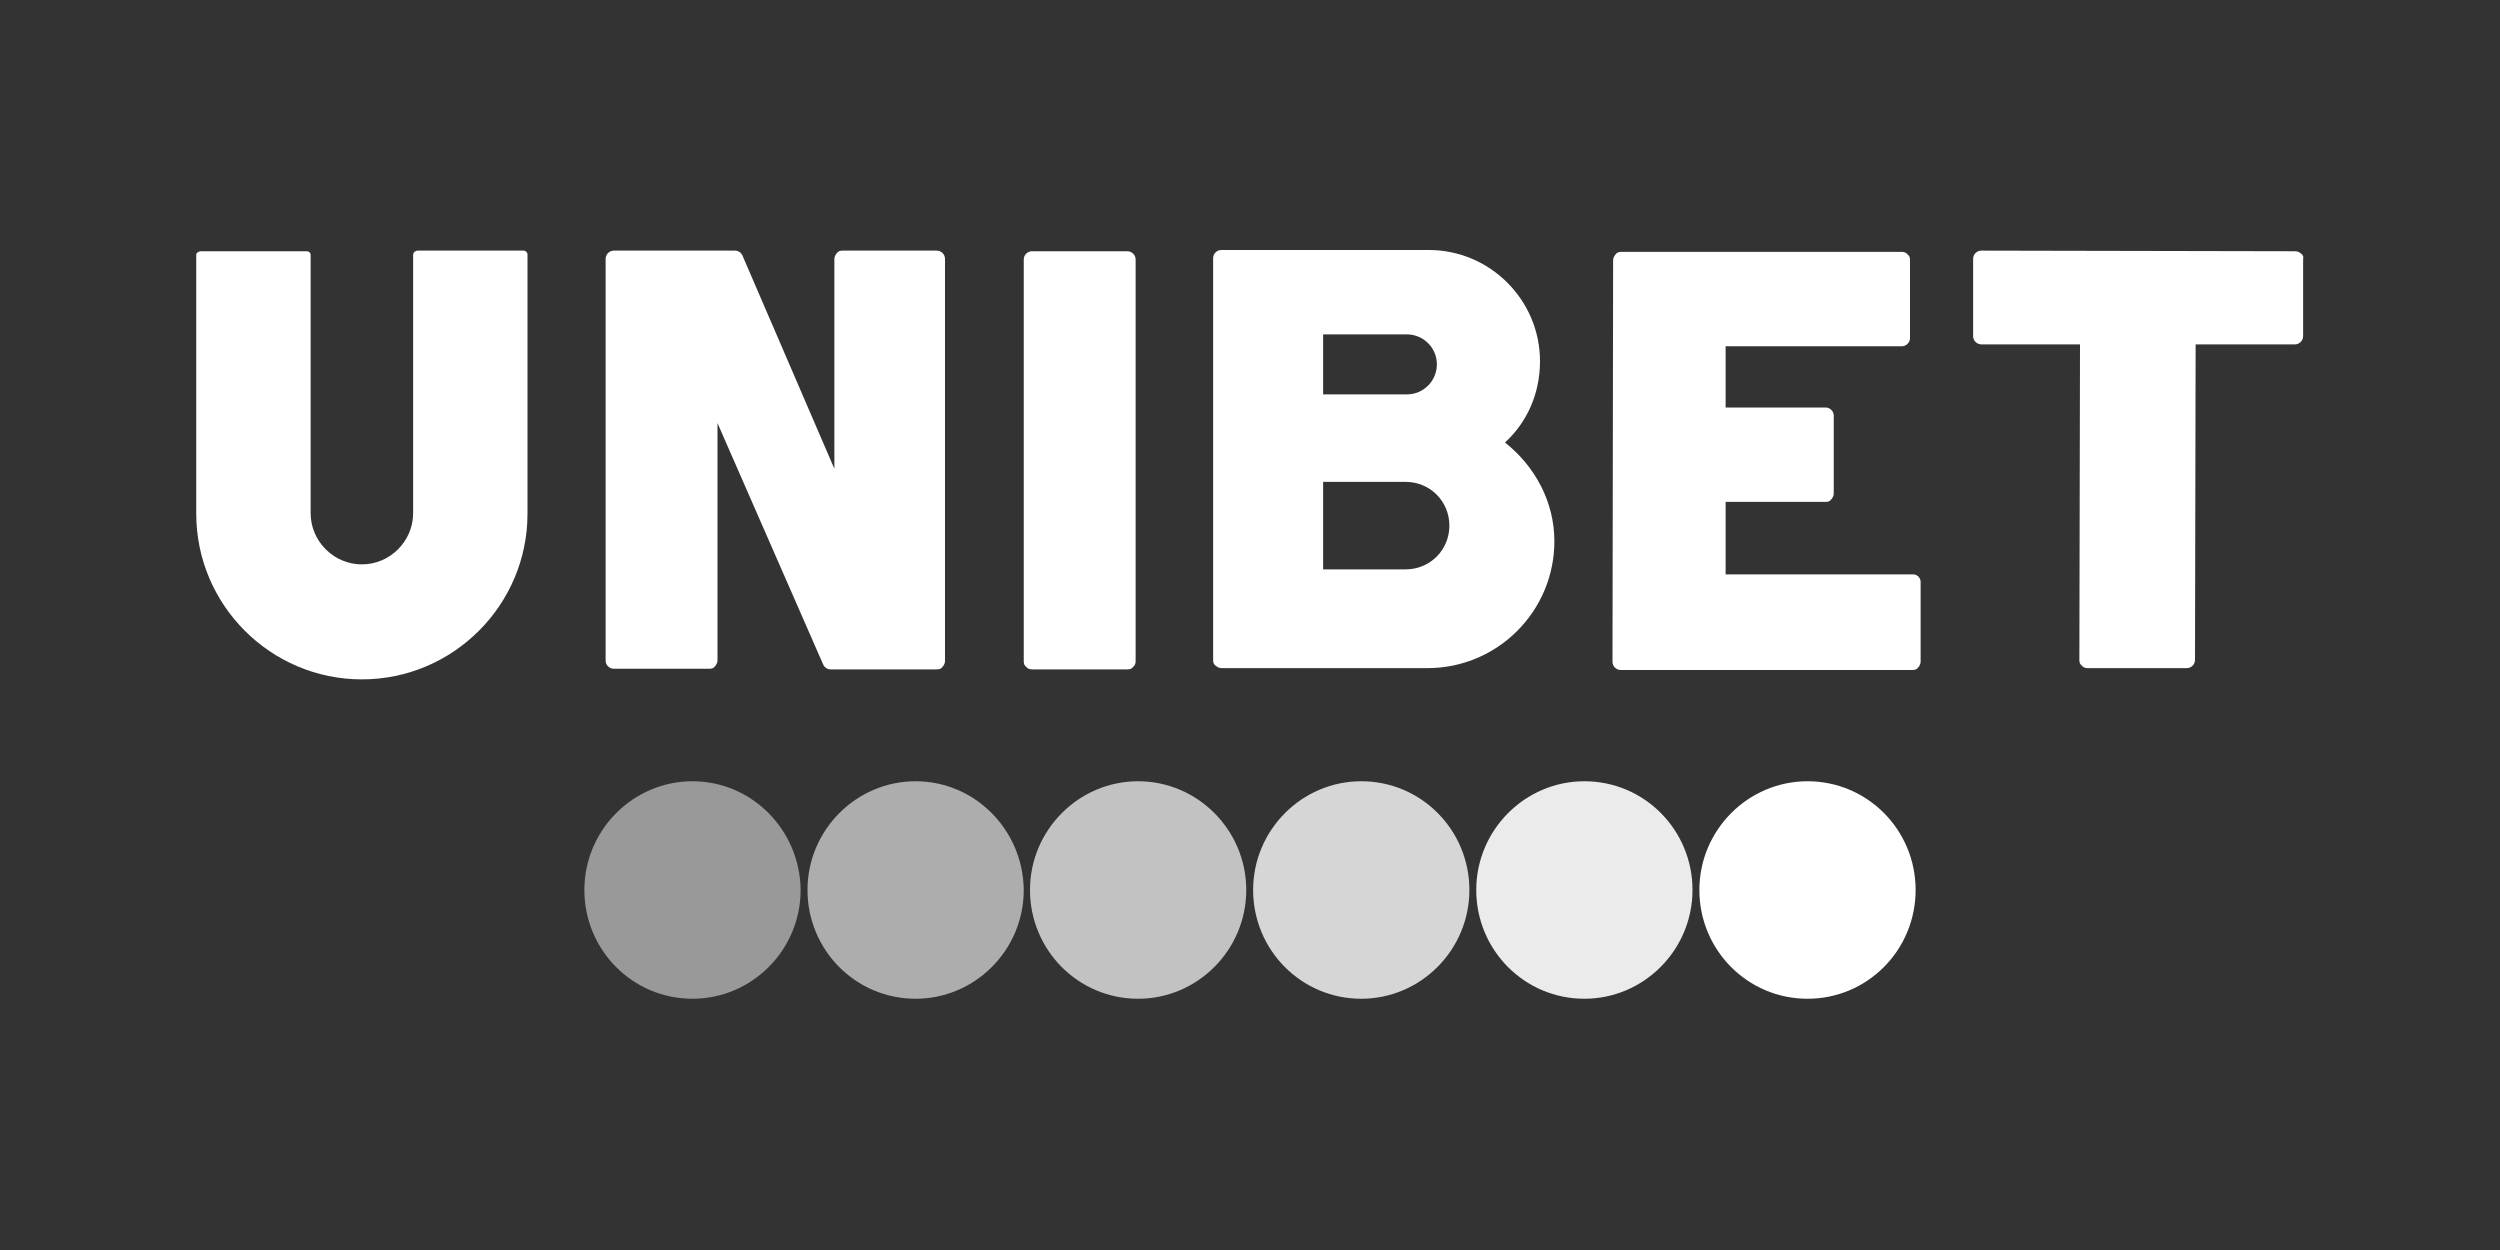
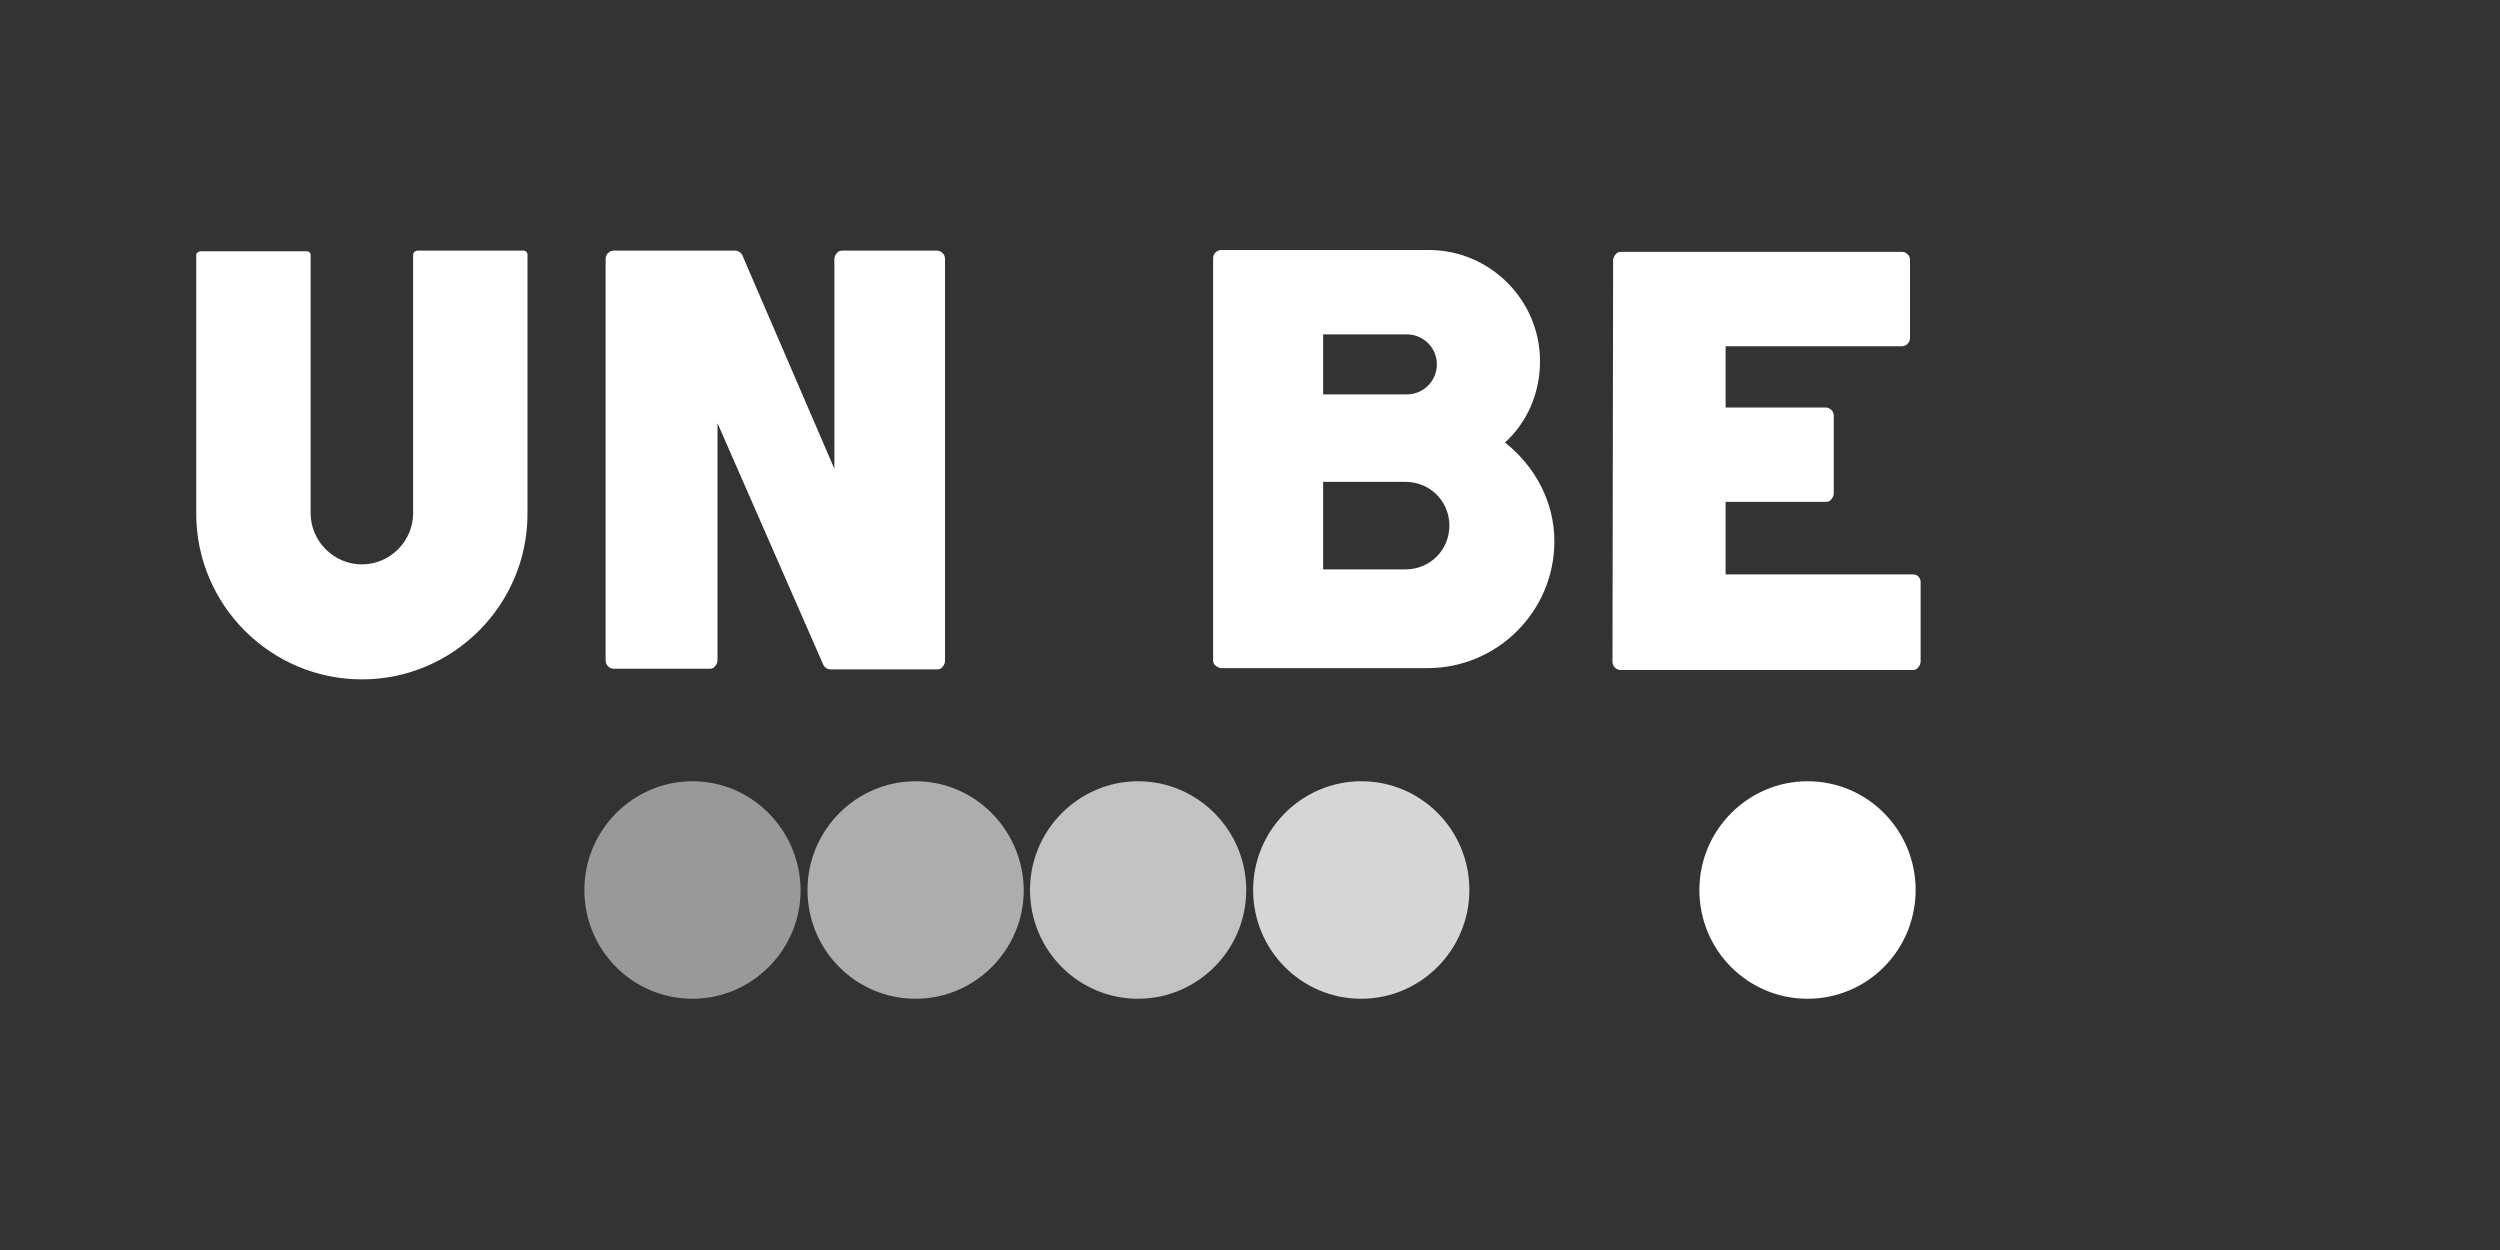
<svg xmlns="http://www.w3.org/2000/svg" version="1.1" id="Layer_1" x="0px" y="0px" viewBox="0 0 400 200" style="enable-background:new 0 0 400 200;" xml:space="preserve">
  <rect x="0" y="0" width="400" height="200" fill="#333333" stroke="none" />
  <style type="text/css">
	.st0{opacity:0.9;fill:#FFFFFF;}
	.st1{fill:#FFFFFF;}
	.st2{opacity:0.5;fill:#FFFFFF;}
	.st3{opacity:0.6;fill:#FFFFFF;}
	.st4{opacity:0.8;fill:#FFFFFF;}
	.st5{opacity:0.7;fill:#FFFFFF;}
</style>
  <g>
-     <path class="st0" d="M253.5,125c-9.5,0-17.3,7.8-17.3,17.4c0,9.6,7.7,17.4,17.3,17.4c9.5,0,17.3-7.8,17.3-17.4   C270.8,132.8,263.1,125,253.5,125z" />
    <path class="st1" d="M289.2,125c-9.5,0-17.3,7.8-17.3,17.4c0,9.6,7.7,17.4,17.3,17.4s17.3-7.8,17.3-17.4   C306.5,132.8,298.8,125,289.2,125z" />
    <path class="st2" d="M110.8,125c-9.5,0-17.3,7.8-17.3,17.4c0,9.6,7.7,17.4,17.3,17.4c9.5,0,17.3-7.8,17.3-17.4   C128,132.8,120.3,125,110.8,125z" />
    <path class="st3" d="M146.5,125c-9.5,0-17.3,7.8-17.3,17.4c0,9.6,7.7,17.4,17.3,17.4c9.5,0,17.3-7.8,17.3-17.4   C163.7,132.8,156,125,146.5,125z" />
    <path class="st4" d="M217.8,125c-9.5,0-17.3,7.8-17.3,17.4c0,9.6,7.7,17.4,17.3,17.4c9.5,0,17.3-7.8,17.3-17.4   C235.1,132.8,227.4,125,217.8,125z" />
    <path class="st5" d="M182.1,125c-9.5,0-17.3,7.8-17.3,17.4c0,9.6,7.7,17.4,17.3,17.4c9.5,0,17.3-7.8,17.3-17.4   C199.4,132.8,191.6,125,182.1,125z" />
    <path class="st1" d="M306.1,91.9l-30,0l0-11.6l16,0c0,0,0,0,0,0c0.4,0,0.7-0.1,0.9-0.4c0.2-0.2,0.4-0.6,0.4-0.9l0-12.5   c0-0.7-0.6-1.3-1.3-1.3l-16,0l0-9.8l28.2,0c0,0,0,0,0,0c0.7,0,1.3-0.6,1.3-1.3l0-12.5c0-0.4-0.1-0.7-0.4-0.9   c-0.2-0.3-0.6-0.4-0.9-0.4l-44.9,0c0,0,0,0,0,0c-0.4,0-0.7,0.1-0.9,0.4c-0.2,0.2-0.4,0.6-0.4,0.9l-0.1,64.3c0,0.7,0.6,1.3,1.3,1.3   l46.7,0c0,0,0,0,0,0c0.4,0,0.7-0.1,0.9-0.4c0.2-0.2,0.4-0.6,0.4-0.9l0-12.5C307.4,92.5,306.8,91.9,306.1,91.9z" />
    <path class="st1" d="M149.9,40.1l-15.1,0h0c-0.4,0-0.7,0.1-0.9,0.4c-0.2,0.2-0.4,0.6-0.4,0.9l0,33.6l-14.7-34.1   c-0.2-0.5-0.7-0.8-1.2-0.8H98.2c-0.7,0-1.3,0.6-1.3,1.3l0,64.3c0,0.7,0.6,1.3,1.3,1.3l15.3,0c0,0,0,0,0,0c0.4,0,0.7-0.1,0.9-0.4   c0.2-0.2,0.4-0.6,0.4-0.9l0-38l16.9,38.6c0.2,0.5,0.7,0.8,1.2,0.8l17,0h0c0.4,0,0.7-0.1,0.9-0.4c0.2-0.2,0.4-0.6,0.4-0.9l0-64.4   C151.2,40.7,150.6,40.1,149.9,40.1z" />
    <path class="st1" d="M83.8,40.1l-17,0c-0.2,0-0.3,0.1-0.5,0.2c-0.1,0.1-0.2,0.3-0.2,0.5v41.3c0,4.5-3.7,8.2-8.2,8.2   c-4.5,0-8.2-3.7-8.2-8.2V48.2l0,0l0-2.4l0-5c0-0.4-0.3-0.6-0.6-0.6l-17,0c-0.2,0-0.3,0.1-0.5,0.2s-0.2,0.3-0.2,0.5v41.3   c0,14.6,11.9,26.5,26.5,26.5c14.6,0,26.5-11.9,26.5-26.5V45.7l0,0l0-5C84.4,40.4,84.1,40.1,83.8,40.1z" />
-     <path class="st1" d="M181.7,41.5c0-0.7-0.6-1.3-1.3-1.3l-15.3,0c0,0,0,0,0,0c-0.7,0-1.3,0.6-1.3,1.3l0,64.3c0,0.4,0.1,0.7,0.4,0.9   c0.2,0.3,0.6,0.4,0.9,0.4l15.3,0h0c0.4,0,0.7-0.1,0.9-0.4c0.3-0.2,0.4-0.6,0.4-0.9L181.7,41.5z" />
    <path class="st1" d="M240.8,70.8c3.5-3.2,5.6-7.8,5.6-13c0-9.8-8-17.8-17.8-17.8c-0.1,0-0.3,0-0.4,0l-8.3,0v0l-24.5,0h0   c-0.7,0-1.3,0.6-1.3,1.3l0,64.3c0,0.4,0.1,0.7,0.4,0.9c0.2,0.2,0.6,0.4,0.9,0.4l24.6,0v0h4.4c0,0,0,0,0,0h4   c11.2,0,20.3-9.1,20.3-20.3C248.7,80.3,245.6,74.6,240.8,70.8z M211.7,53.5h13.4c2.6,0,4.8,2.1,4.8,4.8c0,2.6-2.1,4.8-4.8,4.8   h-13.4V53.5z M224.9,91.1C224.9,91.1,224.9,91.1,224.9,91.1l-13.2,0v-14h13.2c3.9,0,7,3.1,7,7C231.9,88,228.8,91.1,224.9,91.1z" />
-     <path class="st1" d="M368.2,40.6c-0.2-0.2-0.6-0.4-0.9-0.4L317,40.1c0,0,0,0,0,0c-0.7,0-1.3,0.6-1.3,1.3l0,12.4   c0,0.7,0.6,1.3,1.3,1.3l15.8,0l-0.1,50.5c0,0.4,0.1,0.7,0.4,0.9c0.2,0.3,0.6,0.4,0.9,0.4l15.9,0c0,0,0,0,0,0c0.7,0,1.3-0.6,1.3-1.3   l0.1-50.5l15.9,0c0,0,0,0,0,0c0.7,0,1.3-0.6,1.3-1.3l0-12.4C368.6,41.2,368.5,40.8,368.2,40.6z" />
  </g>
</svg>